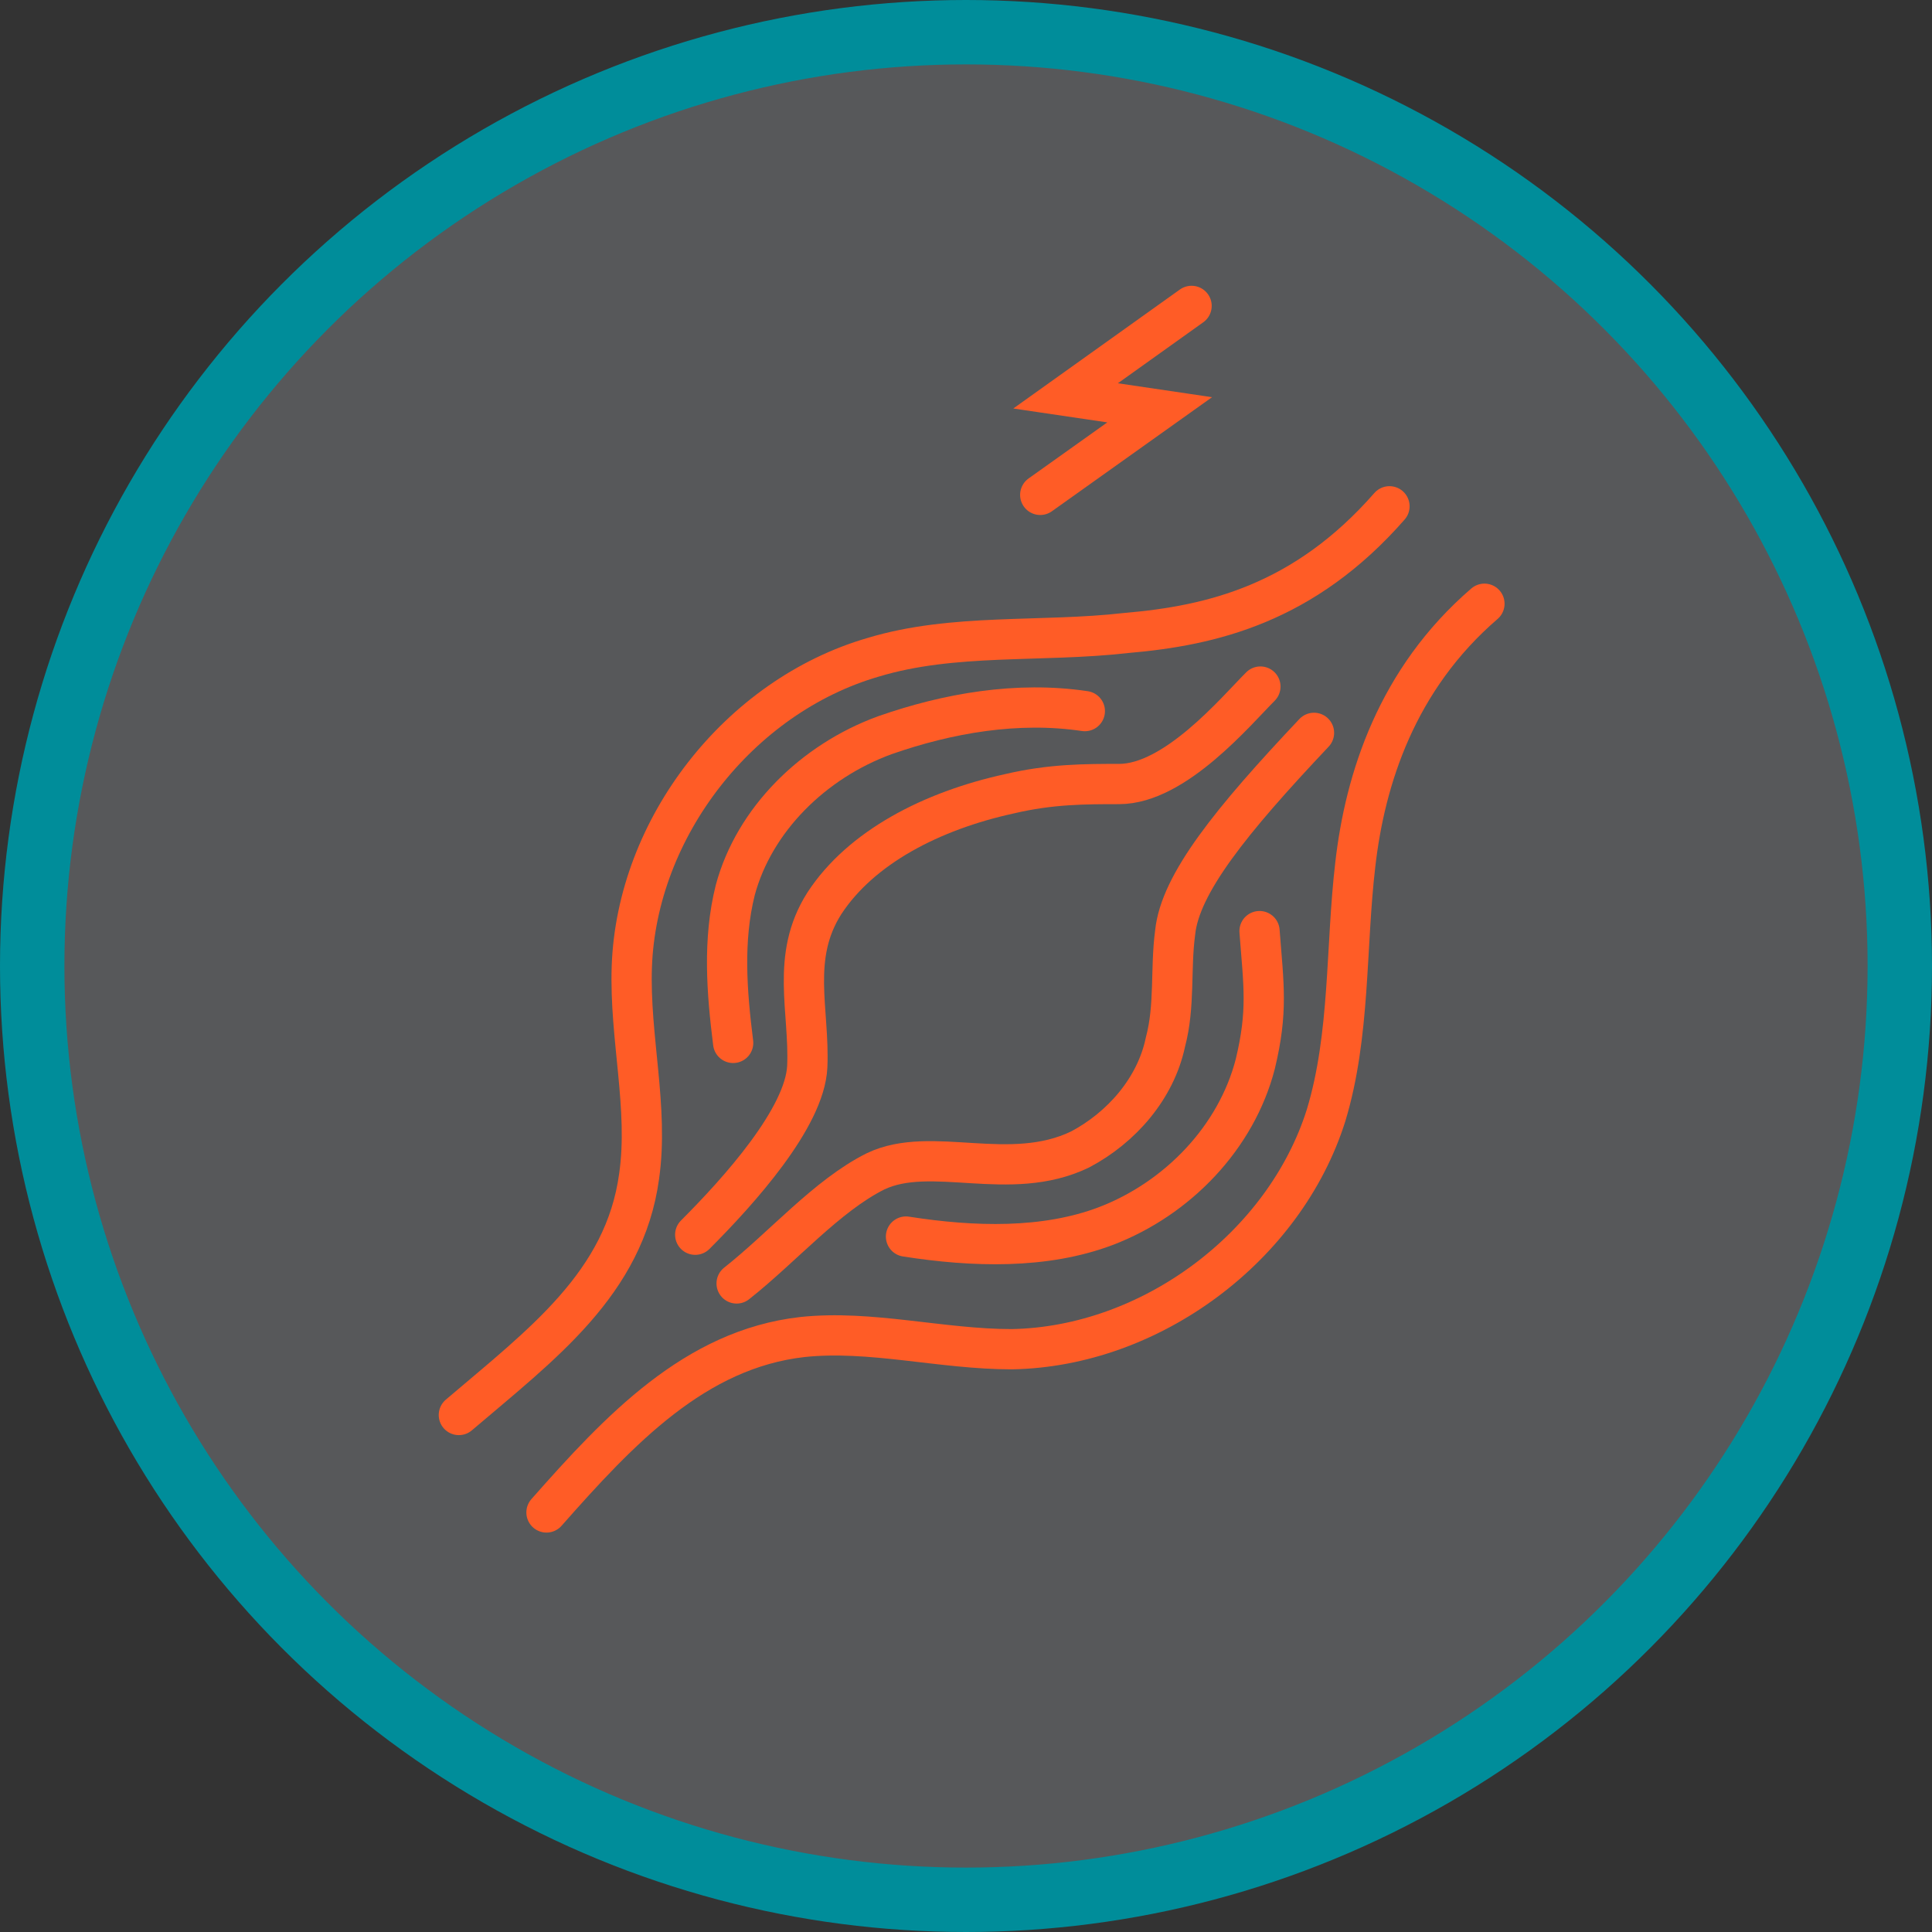
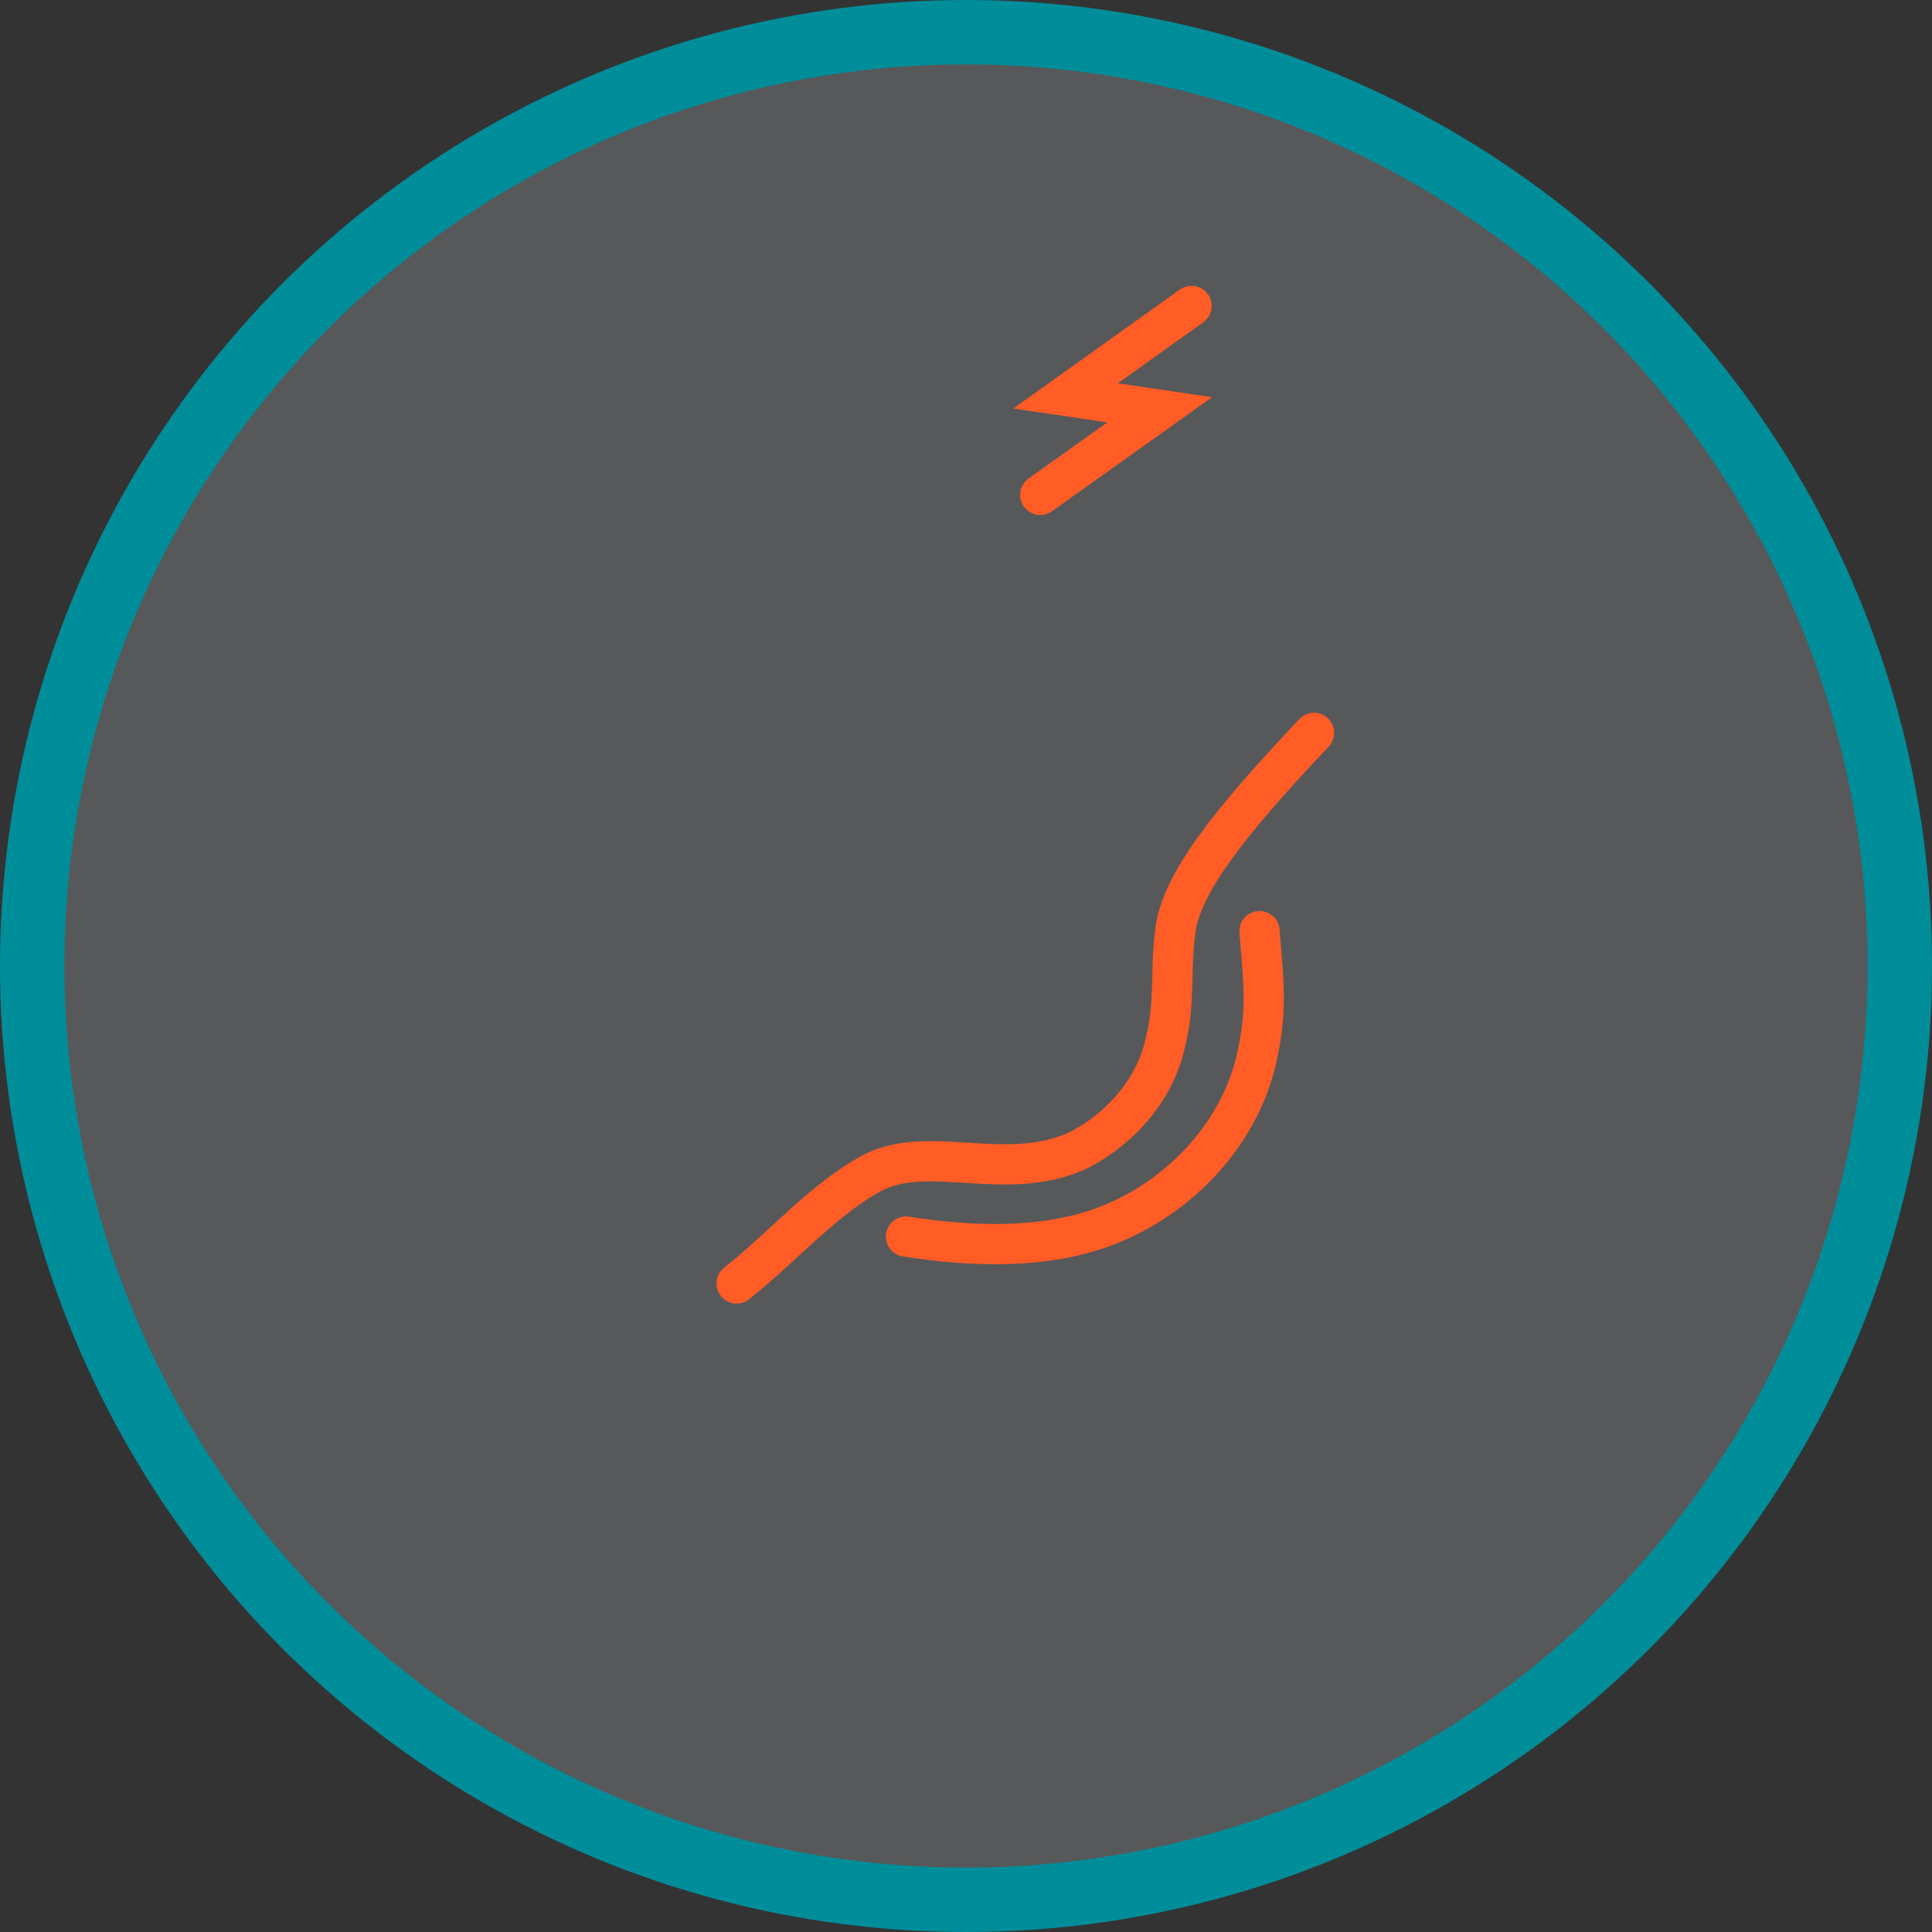
<svg xmlns="http://www.w3.org/2000/svg" width="120" height="120" viewBox="0 0 120 120" fill="none">
  <rect x="0" y="0" width="120" height="120" fill="#333333" stroke="none" />
  <circle cx="60" cy="60" r="58" fill="#E6EDF9" fill-opacity="0.2" stroke="#008D9A" stroke-width="4" />
-   <path d="M28.5 87.888C33.645 83.5 38.79 79.717 39.697 73.059C40.303 68.822 39.092 64.434 39.243 60.046C39.546 51.421 45.901 43.249 54.224 40.828C59.217 39.315 64.665 39.92 69.961 39.315C75.257 38.861 81.007 37.499 86.303 31.447" stroke="#FF5C26" stroke-width="2.5" stroke-miterlimit="10" stroke-linecap="round" />
-   <path d="M33.943 93.941C38.483 88.796 43.174 83.802 49.832 83.046C54.069 82.592 58.457 83.802 62.845 83.802C71.47 83.651 79.793 77.447 82.365 69.276C83.878 64.282 83.575 58.835 84.181 53.69C84.786 48.394 86.753 42.19 92.201 37.499" stroke="#FF5C26" stroke-width="2.5" stroke-miterlimit="10" stroke-linecap="round" />
  <path d="M56.273 76.805C60.456 77.46 64.9 77.59 68.691 76.151C73.135 74.45 76.794 70.656 77.971 66.076C78.755 62.805 78.493 61.235 78.232 57.833" stroke="#FF5C26" stroke-width="2.5" stroke-miterlimit="10" stroke-linecap="round" />
-   <path d="M67.381 44.168C63.196 43.544 58.88 44.293 54.956 45.667C50.509 47.291 46.846 50.913 45.669 55.284C44.885 58.407 45.146 61.654 45.538 64.777" stroke="#FF5C26" stroke-width="2.5" stroke-miterlimit="10" stroke-linecap="round" />
  <path d="M81.615 45.519C76.47 50.967 73.293 54.901 72.99 57.927C72.687 60.197 72.99 62.467 72.385 64.737C71.779 67.612 69.661 70.033 67.089 71.394C62.7 73.513 57.858 71.092 54.378 72.756C51.352 74.27 48.628 77.447 45.753 79.717" stroke="#FF5C26" stroke-width="2.5" stroke-miterlimit="10" stroke-linecap="round" />
-   <path d="M43.181 76.691C45.904 73.967 49.99 69.427 50.141 66.25C50.293 62.77 49.082 59.441 51.2 56.111C53.47 52.631 57.858 50.361 62.701 49.302C65.273 48.697 67.391 48.697 69.51 48.697C72.99 48.697 76.773 44.157 78.286 42.644" stroke="#FF5C26" stroke-width="2.5" stroke-miterlimit="10" stroke-linecap="round" />
  <path d="M74.011 19L66.186 24.589L72.03 25.453L64.611 30.737" stroke="#FF5C26" stroke-width="2.5" stroke-miterlimit="10" stroke-linecap="round" />
</svg>